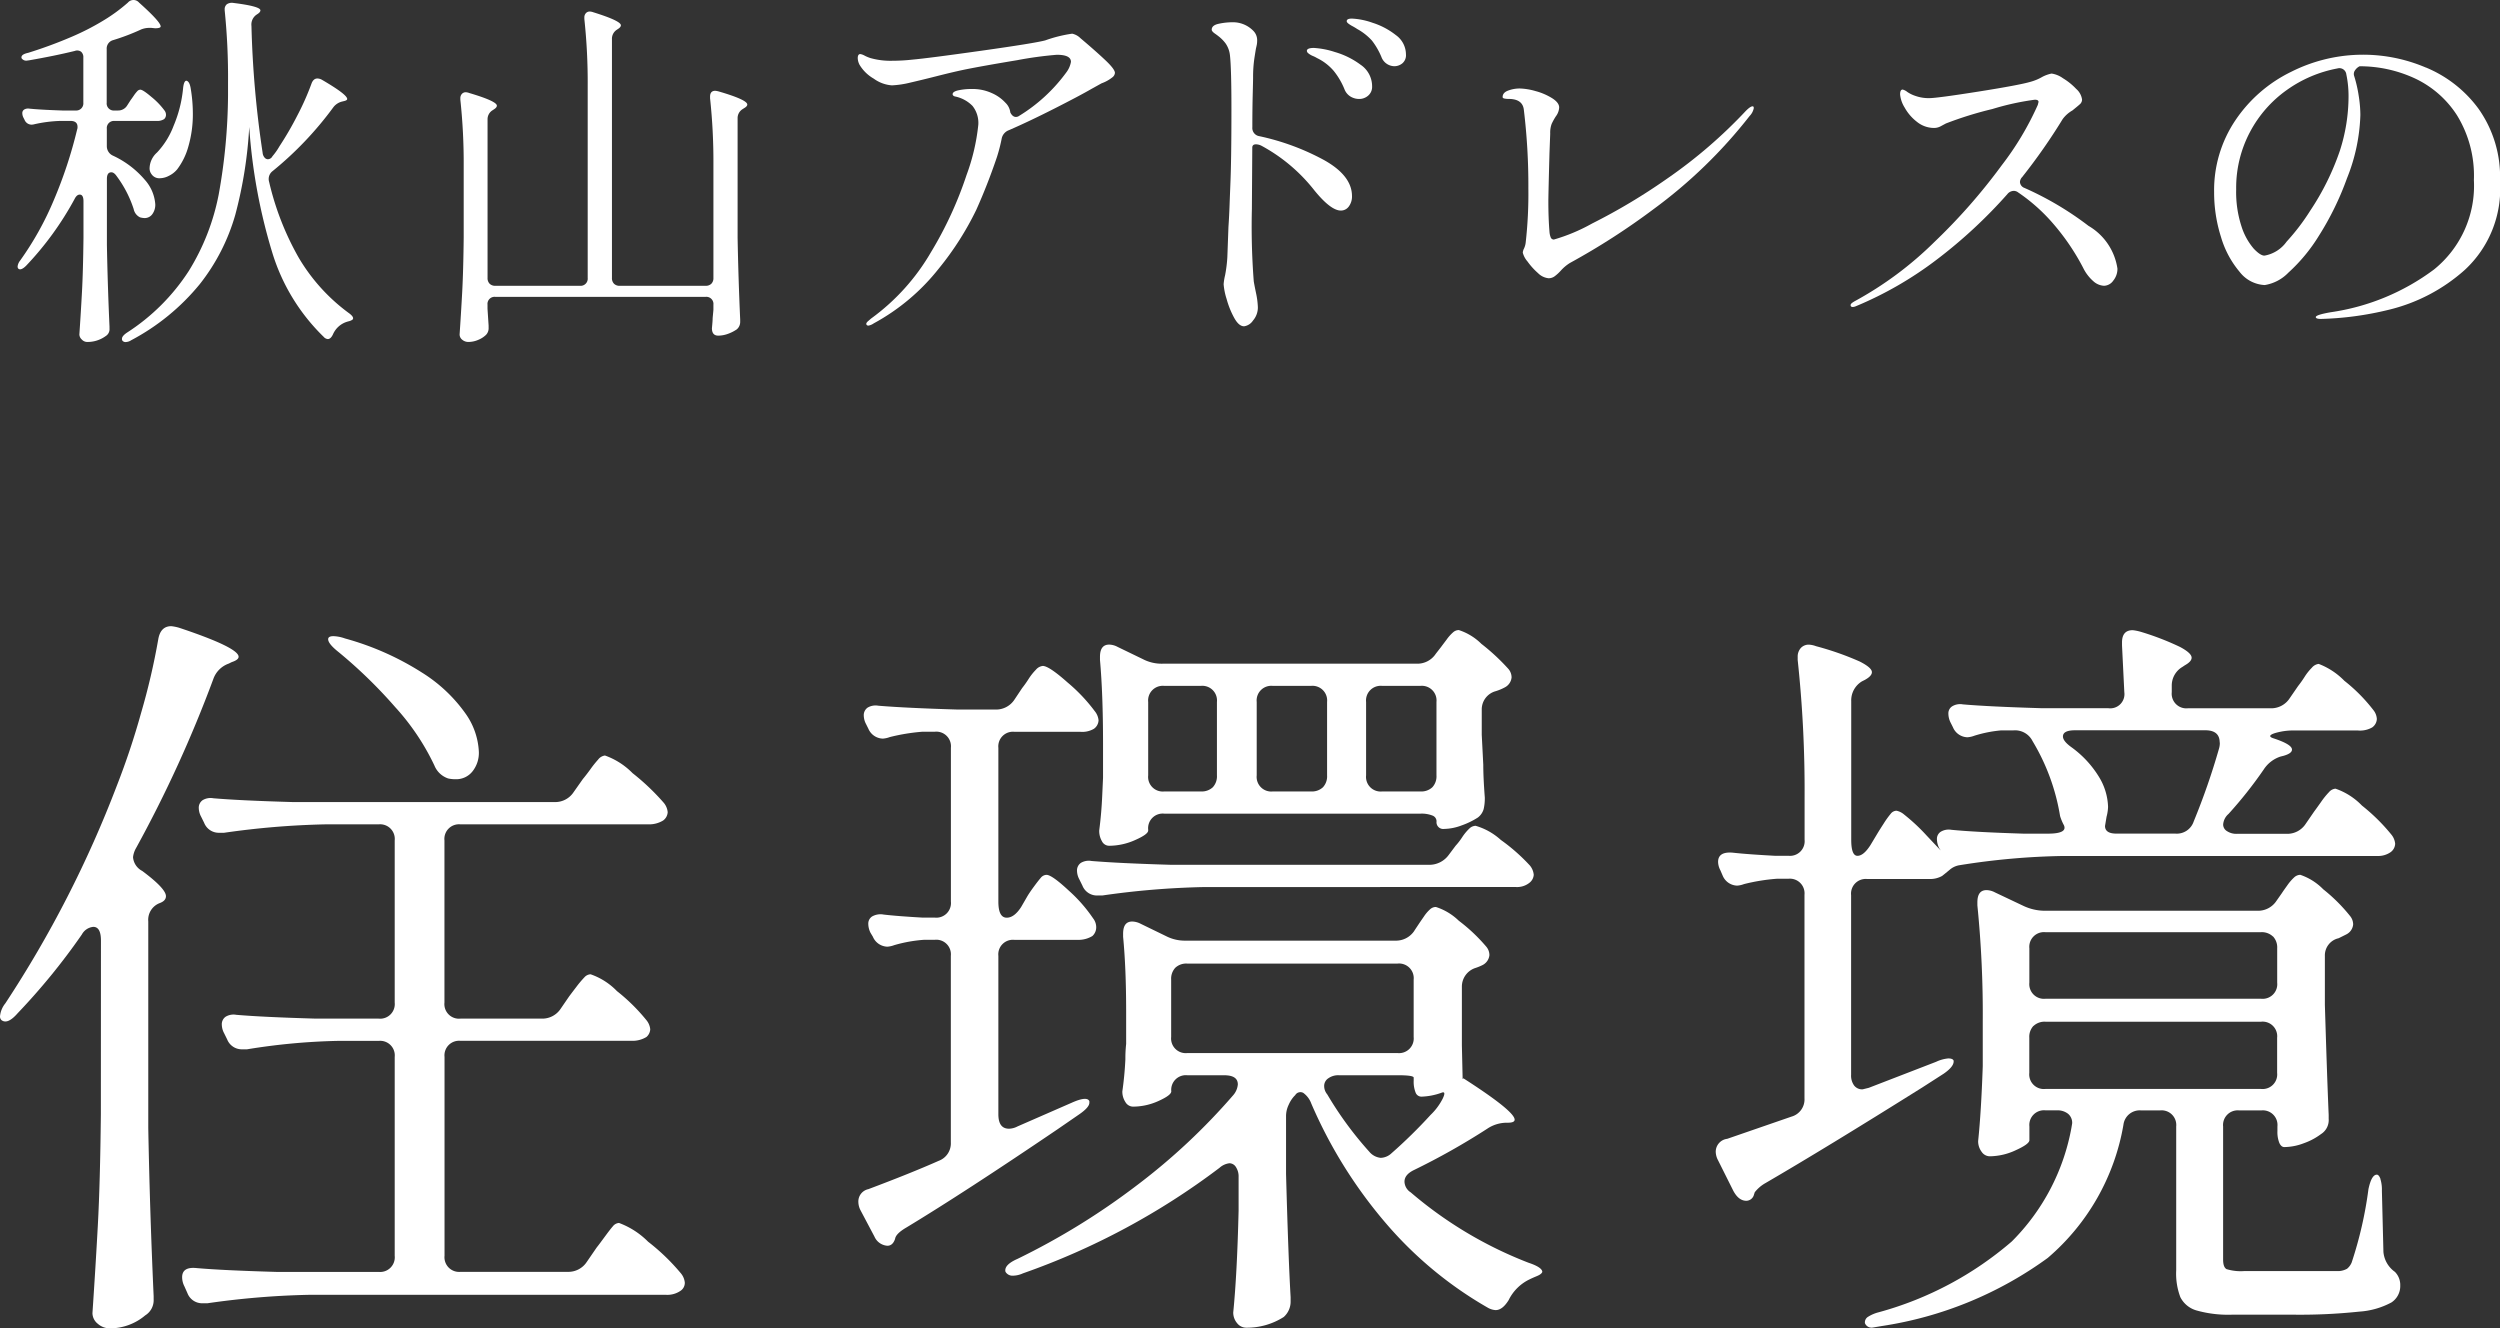
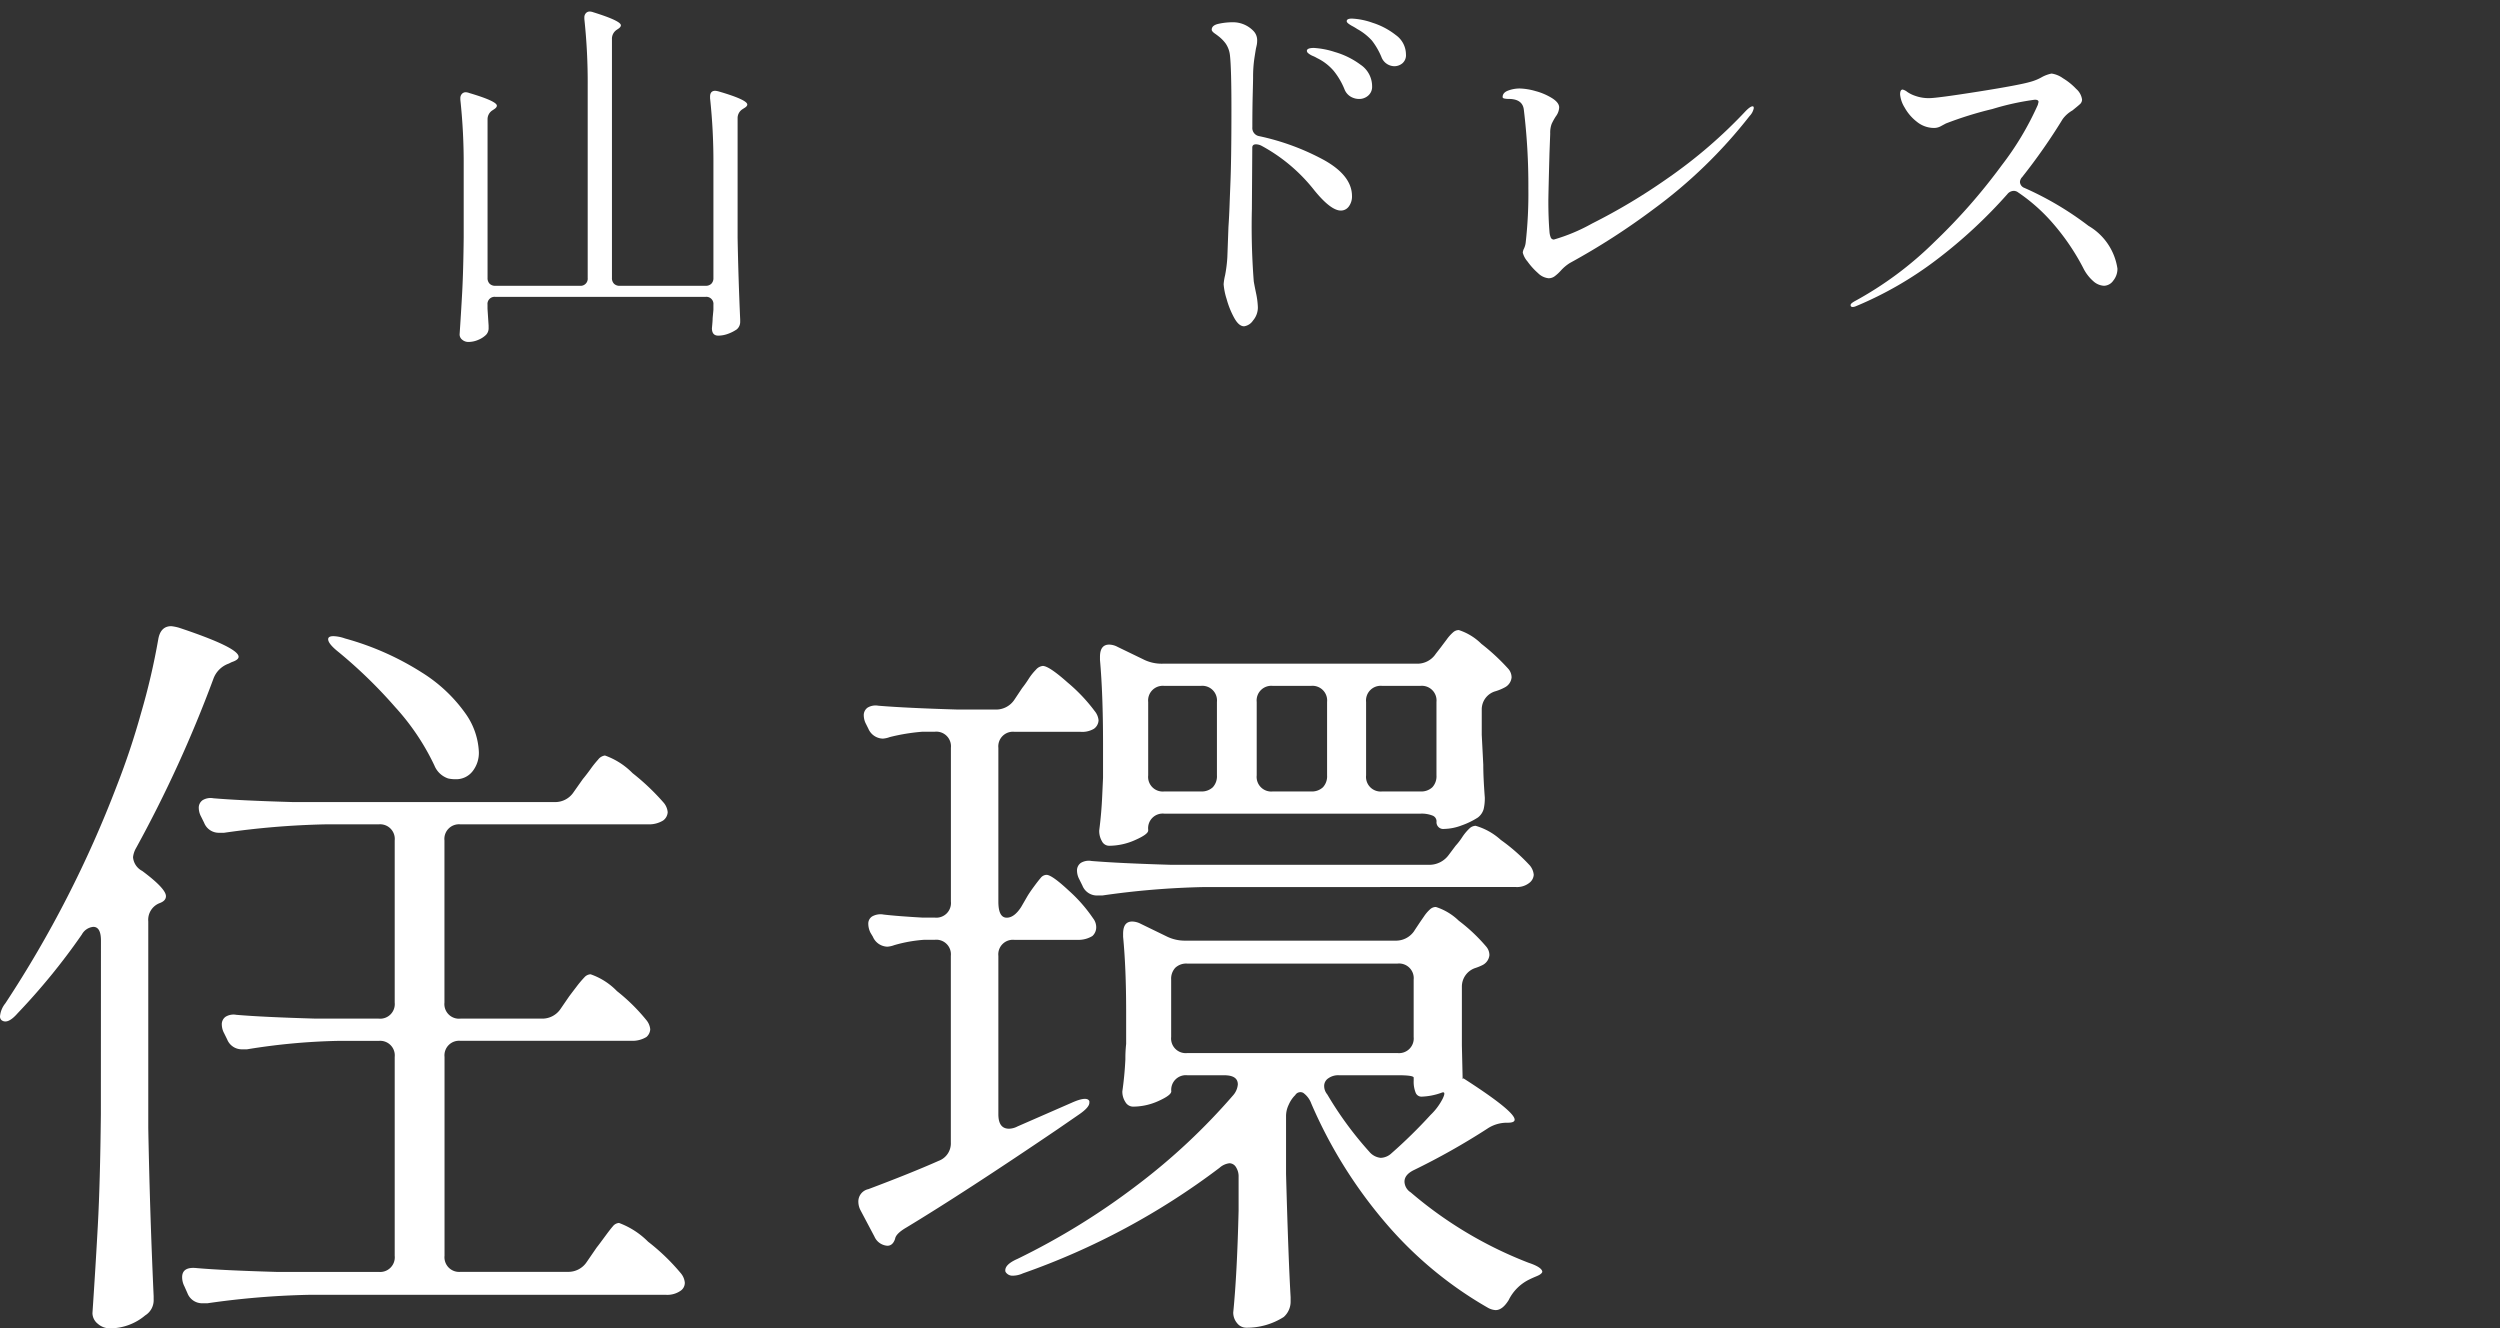
<svg xmlns="http://www.w3.org/2000/svg" width="120.925" height="64.256" viewBox="0 0 120.925 64.256">
  <rect x="0" y="0" width="120.925" height="64.256" fill="#333333" stroke="none" />
  <g id="sec05-text01" transform="translate(-64 -122.217)">
    <g id="グループ_1968" data-name="グループ 1968" transform="translate(-238.685 -2159.738)">
      <g id="グループ_1967" data-name="グループ 1967">
        <g id="グループ_1966" data-name="グループ 1966">
          <path id="パス_4227" data-name="パス 4227" d="M307.568,2327.453c0-.444-.124-.666-.37-.666a.706.706,0,0,0-.554.37,31.393,31.393,0,0,1-3.108,3.811c-.322.369-.58.481-.777.332a.242.242,0,0,1-.074-.184,1.167,1.167,0,0,1,.258-.629,54.292,54.292,0,0,0,5.4-10.545,36.362,36.362,0,0,0,1.166-3.5,32.893,32.893,0,0,0,.832-3.57c.074-.419.283-.629.63-.629a2.315,2.315,0,0,1,.37.074q2.886.961,2.885,1.406c0,.1-.111.185-.333.259l-.148.073a1.22,1.22,0,0,0-.74.74,61.032,61.032,0,0,1-3.737,8.178,1.133,1.133,0,0,0-.148.443.82.82,0,0,0,.444.666q1.147.854,1.148,1.221c0,.149-.1.26-.3.334a.865.865,0,0,0-.555.888v9.989q.074,4.035.26,8.141v.148a.863.863,0,0,1-.408.777,2.651,2.651,0,0,1-1.7.628.88.88,0,0,1-.592-.221.665.665,0,0,1-.26-.518q.148-2.184.26-4.237t.147-5.384Zm22.238,3.293.406-.592q.111-.149.351-.463a5.056,5.056,0,0,1,.389-.462.425.425,0,0,1,.3-.148,3.245,3.245,0,0,1,1.275.814,9,9,0,0,1,1.425,1.405.817.817,0,0,1,.185.445.529.529,0,0,1-.185.37,1.3,1.3,0,0,1-.7.185h-8.289a.706.706,0,0,0-.776.777v9.62a.708.708,0,0,0,.776.777h5.18a1.063,1.063,0,0,0,.925-.481l.481-.7c.1-.123.228-.3.389-.518s.29-.389.388-.5a.415.415,0,0,1,.3-.166,3.878,3.878,0,0,1,1.406.906,10.127,10.127,0,0,1,1.591,1.535.82.82,0,0,1,.186.445.464.464,0,0,1-.223.407,1.118,1.118,0,0,1-.666.184H317.6a39.807,39.807,0,0,0-4.883.408h-.223a.761.761,0,0,1-.74-.482l-.147-.332a.978.978,0,0,1-.112-.444c0-.346.235-.493.7-.444q1.259.111,3.849.185H321a.708.708,0,0,0,.777-.777v-9.62a.706.706,0,0,0-.777-.777h-2a30.892,30.892,0,0,0-4.365.407h-.223a.761.761,0,0,1-.74-.481l-.148-.3a.912.912,0,0,1-.11-.406.443.443,0,0,1,.185-.389.742.742,0,0,1,.517-.092q1.295.111,3.849.184H321a.707.707,0,0,0,.777-.776v-7.844a.708.708,0,0,0-.777-.777h-2.59a39.827,39.827,0,0,0-4.884.407H313.3a.761.761,0,0,1-.741-.482l-.148-.3a.915.915,0,0,1-.111-.406.442.442,0,0,1,.185-.388.743.743,0,0,1,.518-.093q1.295.111,3.848.184h12.654a1.067,1.067,0,0,0,.926-.48l.443-.629c.123-.148.246-.309.371-.481a5.033,5.033,0,0,1,.369-.462.5.5,0,0,1,.333-.2,3.517,3.517,0,0,1,1.332.85,11.127,11.127,0,0,1,1.517,1.443.822.822,0,0,1,.185.445.53.53,0,0,1-.222.407,1.3,1.3,0,0,1-.7.185h-9.1a.707.707,0,0,0-.776.777v7.844a.706.706,0,0,0,.776.776h3.922A1.066,1.066,0,0,0,329.806,2330.746Zm-11.248-17.871c0-.1.086-.149.258-.149a1.837,1.837,0,0,1,.556.111,13.639,13.639,0,0,1,3.718,1.647,7.341,7.341,0,0,1,2.108,1.979,3.465,3.465,0,0,1,.649,1.851,1.439,1.439,0,0,1-.315.962,1,1,0,0,1-.8.37,1.59,1.59,0,0,1-.37-.037,1.094,1.094,0,0,1-.666-.629,11.411,11.411,0,0,0-1.887-2.813,23.173,23.173,0,0,0-2.738-2.664C318.729,2313.232,318.558,2313.023,318.558,2312.875Z" fill="#fff" />
          <path id="パス_4228" data-name="パス 4228" d="M352.079,2325.825l.3-.519q.109-.184.314-.462c.135-.184.246-.327.332-.426a.373.373,0,0,1,.278-.147q.26,0,1.074.758a7.265,7.265,0,0,1,1.184,1.35.7.7,0,0,1,.148.445.566.566,0,0,1-.186.407,1.291,1.291,0,0,1-.7.185h-3.07a.706.706,0,0,0-.777.777v7.658c0,.47.172.7.517.7a.93.93,0,0,0,.407-.11l2.627-1.148q.741-.331.851-.074v.074c0,.149-.16.333-.48.555l-1.074.74q-4.477,3.036-7.289,4.737-.518.3-.555.554c-.074.223-.2.333-.37.333a.736.736,0,0,1-.628-.443l-.666-1.259a.9.9,0,0,1-.112-.406.61.61,0,0,1,.481-.629q2.073-.779,3.4-1.369a.9.9,0,0,0,.592-.889v-9.027a.706.706,0,0,0-.777-.777h-.518a6.83,6.83,0,0,0-1.443.259,1.17,1.17,0,0,1-.333.074.784.784,0,0,1-.7-.482l-.111-.184a.986.986,0,0,1-.111-.445.41.41,0,0,1,.185-.351.822.822,0,0,1,.555-.092c.42.05,1.049.1,1.887.148h.592a.708.708,0,0,0,.777-.777v-7.438a.708.708,0,0,0-.777-.777h-.592a9.49,9.49,0,0,0-1.59.26,1.17,1.17,0,0,1-.334.074.784.784,0,0,1-.7-.481l-.111-.222a.919.919,0,0,1-.11-.407.443.443,0,0,1,.185-.389.752.752,0,0,1,.517-.093q1.332.111,3.849.186h1.812a1.064,1.064,0,0,0,.926-.482l.369-.554a5.387,5.387,0,0,0,.315-.445,2.673,2.673,0,0,1,.351-.443.515.515,0,0,1,.333-.186c.2,0,.6.266,1.2.8a8.115,8.115,0,0,1,1.315,1.388.813.813,0,0,1,.184.443.531.531,0,0,1-.221.408,1.113,1.113,0,0,1-.666.147h-3.182a.708.708,0,0,0-.777.777v7.438c0,.517.134.777.406.777Q351.745,2326.343,352.079,2325.825Zm19.018,1.147.222-.334c.049-.073.129-.19.241-.351a1.8,1.8,0,0,1,.3-.351.418.418,0,0,1,.278-.111,2.833,2.833,0,0,1,1.109.666,8.318,8.318,0,0,1,1.332,1.258.636.636,0,0,1,.149.407.606.606,0,0,1-.334.48,2.5,2.5,0,0,1-.37.149.948.948,0,0,0-.628.887v2.85l.037,1.628.037-.037q2.478,1.59,2.478,2c0,.1-.111.148-.333.148h-.037a1.7,1.7,0,0,0-.962.295,33.673,33.673,0,0,1-3.551,2c-.3.149-.445.334-.445.556a.637.637,0,0,0,.3.517,19.621,19.621,0,0,0,5.7,3.405c.444.147.666.3.666.444q-.037.109-.258.2c-.149.062-.273.117-.371.166a2.17,2.17,0,0,0-1,1c-.2.321-.407.481-.629.481a.866.866,0,0,1-.37-.112,18.72,18.72,0,0,1-4.921-4.07,22.618,22.618,0,0,1-3.625-5.809,1.1,1.1,0,0,0-.389-.517.291.291,0,0,0-.389.111l-.037.036a1.505,1.505,0,0,0-.277.426,1.27,1.27,0,0,0-.129.536v2.813q.111,4.071.221,5.957v.184a.994.994,0,0,1-.333.778,3.313,3.313,0,0,1-1.812.518.561.561,0,0,1-.445-.222.788.788,0,0,1-.185-.518q.186-1.851.259-4.922v-1.627a.826.826,0,0,0-.129-.481.378.378,0,0,0-.314-.185.879.879,0,0,0-.481.222,34.846,34.846,0,0,1-9.51,5.105,1.214,1.214,0,0,1-.48.112.392.392,0,0,1-.334-.148.15.15,0,0,1-.037-.111c0-.2.2-.383.592-.555a34.217,34.217,0,0,0,5.791-3.571,30.222,30.222,0,0,0,4.643-4.347.909.909,0,0,0,.222-.518c0-.3-.222-.445-.666-.445h-1.776a.708.708,0,0,0-.777.778c0,.124-.2.277-.61.463a2.993,2.993,0,0,1-1.24.277.434.434,0,0,1-.37-.223.912.912,0,0,1-.147-.517q.111-.777.147-1.554a6.281,6.281,0,0,1,.037-.74v-1.554q0-2.109-.147-3.627v-.147c0-.4.147-.592.443-.592a.94.94,0,0,1,.408.11l1.22.593a1.993,1.993,0,0,0,.962.222h10.139A1.064,1.064,0,0,0,371.1,2326.972Zm-10.211-2.109a39.635,39.635,0,0,0-4.885.407h-.222a.758.758,0,0,1-.739-.481l-.148-.3a.911.911,0,0,1-.112-.408.444.444,0,0,1,.186-.388.747.747,0,0,1,.517-.092q1.334.111,3.848.185H371.8a1.162,1.162,0,0,0,.963-.482l.332-.443a3.088,3.088,0,0,0,.314-.407,2.36,2.36,0,0,1,.352-.425.45.45,0,0,1,.3-.13,3.1,3.1,0,0,1,1.22.684,9,9,0,0,1,1.407,1.24.816.816,0,0,1,.184.444.53.53,0,0,1-.184.369.96.96,0,0,1-.7.223Zm11.248-11.285.259-.333c.073-.1.167-.222.277-.37a2.006,2.006,0,0,1,.3-.333.417.417,0,0,1,.277-.111,2.754,2.754,0,0,1,1.092.666,10.12,10.12,0,0,1,1.313,1.221.633.633,0,0,1,.148.406.606.606,0,0,1-.332.482,2.376,2.376,0,0,1-.445.184.912.912,0,0,0-.666.889v1.221l.074,1.443c0,.42.025.949.074,1.591a2.329,2.329,0,0,1-.055.554.785.785,0,0,1-.277.408,3.717,3.717,0,0,1-.8.388,2.474,2.474,0,0,1-.833.166.326.326,0,0,1-.369-.369.3.3,0,0,0-.2-.278,1.419,1.419,0,0,0-.573-.092H359a.706.706,0,0,0-.777.776v.038c0,.124-.21.277-.629.462a3.1,3.1,0,0,1-1.258.278.392.392,0,0,1-.352-.223.986.986,0,0,1-.13-.517q.111-.85.148-1.739l.037-.814v-1.665q0-2.367-.148-4.033v-.148c0-.394.148-.592.445-.592a.9.9,0,0,1,.406.111l1.221.591a1.967,1.967,0,0,0,.963.222h12.283A1.066,1.066,0,0,0,372.134,2313.578Zm-10.786,6.457a.78.78,0,0,0,.2-.575v-3.551a.709.709,0,0,0-.778-.778H359a.708.708,0,0,0-.777.778v3.551a.707.707,0,0,0,.777.778h1.775A.785.785,0,0,0,361.348,2320.035Zm-1.814,8.731a.778.778,0,0,0-.2.573v2.776a.708.708,0,0,0,.777.777h10.175a.71.71,0,0,0,.778-.777v-2.776a.709.709,0,0,0-.778-.776H360.108A.774.774,0,0,0,359.534,2328.766Zm7.142-8.731a.78.78,0,0,0,.2-.575v-3.551a.709.709,0,0,0-.777-.778h-1.85a.708.708,0,0,0-.777.778v3.551a.707.707,0,0,0,.777.778h1.85A.782.782,0,0,0,366.676,2320.035Zm3.607,13.929h-2.848a.823.823,0,0,0-.5.149.44.44,0,0,0-.2.37.631.631,0,0,0,.149.407,17.077,17.077,0,0,0,2.035,2.775.818.818,0,0,0,.555.295.8.8,0,0,0,.517-.221,24.009,24.009,0,0,0,1.887-1.851,2.926,2.926,0,0,0,.592-.795c.123-.259.1-.351-.073-.277a3.126,3.126,0,0,1-.962.184.3.3,0,0,1-.278-.2,1.416,1.416,0,0,1-.092-.573v-.148Q371.061,2333.964,370.283,2333.964Zm1.684-13.929a.776.776,0,0,0,.2-.575v-3.551a.709.709,0,0,0-.777-.778h-1.85a.708.708,0,0,0-.777.778v3.551a.707.707,0,0,0,.777.778h1.85A.782.782,0,0,0,371.967,2320.035Z" fill="#fff" />
-           <path id="パス_4229" data-name="パス 4229" d="M396.923,2333.151c.148,0,.234.037.26.11v.037c0,.173-.162.37-.482.592l-1.036.666q-4.66,2.923-7.585,4.625a1.744,1.744,0,0,0-.518.444l-.037.112a.387.387,0,0,1-.37.3q-.371,0-.629-.481l-.74-1.48a.922.922,0,0,1-.111-.407.63.63,0,0,1,.555-.629l3.109-1.074a.865.865,0,0,0,.629-.887v-9.842a.709.709,0,0,0-.778-.777h-.554a9.322,9.322,0,0,0-1.592.258,1.169,1.169,0,0,1-.332.075.783.783,0,0,1-.7-.481l-.112-.26a.916.916,0,0,1-.111-.406q0-.519.74-.444.666.075,2,.147h.666a.708.708,0,0,0,.778-.776V2320.5a59.022,59.022,0,0,0-.334-6.623v-.148a.622.622,0,0,1,.148-.426.516.516,0,0,1,.407-.166,1.184,1.184,0,0,1,.333.074,14.266,14.266,0,0,1,2.11.74c.393.2.592.37.592.517,0,.124-.112.247-.334.37l-.148.075a1.073,1.073,0,0,0-.518.962v6.7q0,.775.3.776c.2,0,.407-.172.629-.517l.333-.555q.111-.185.315-.5a4.287,4.287,0,0,1,.333-.462.368.368,0,0,1,.277-.148.819.819,0,0,1,.37.184,9.194,9.194,0,0,1,1.074,1q.627.666.7.739l-.075-.11a.989.989,0,0,1-.111-.444.409.409,0,0,1,.186-.352.752.752,0,0,1,.517-.093q1.146.113,3.479.186h1.183q.961,0,.778-.407a2.388,2.388,0,0,1-.186-.445,10.2,10.2,0,0,0-1.332-3.626.944.944,0,0,0-.925-.517h-.592a6.055,6.055,0,0,0-1.3.259,1.187,1.187,0,0,1-.332.074.782.782,0,0,1-.7-.482l-.111-.221a.989.989,0,0,1-.111-.445.4.4,0,0,1,.185-.35.743.743,0,0,1,.518-.093q1.257.109,3.811.185h3.219a.687.687,0,0,0,.777-.778l-.111-2.257v-.147q0-.593.519-.592a2.347,2.347,0,0,1,.369.073,13.164,13.164,0,0,1,1.924.741c.371.2.555.37.555.518q0,.185-.333.369l-.111.075a1.042,1.042,0,0,0-.517.924v.3a.708.708,0,0,0,.777.778h4a1.065,1.065,0,0,0,.924-.481l.408-.593a5.343,5.343,0,0,0,.314-.443,2.586,2.586,0,0,1,.352-.444.511.511,0,0,1,.332-.186,3.456,3.456,0,0,1,1.24.815,8.075,8.075,0,0,1,1.424,1.443.746.746,0,0,1,.149.406.528.528,0,0,1-.223.407,1.182,1.182,0,0,1-.7.149h-3.033a3.131,3.131,0,0,0-.981.13q-.39.129-.093.24c.617.2.925.383.925.555,0,.124-.136.222-.406.3l-.149.037a1.539,1.539,0,0,0-.814.629,20.258,20.258,0,0,1-1.7,2.146.744.744,0,0,0-.26.518.375.375,0,0,0,.186.314.814.814,0,0,0,.48.13h2.4a1.063,1.063,0,0,0,.925-.481l.407-.592q.111-.148.333-.462a3.862,3.862,0,0,1,.389-.482.466.466,0,0,1,.314-.167,3.24,3.24,0,0,1,1.277.815,9.135,9.135,0,0,1,1.425,1.406.81.81,0,0,1,.184.443.527.527,0,0,1-.221.408,1.053,1.053,0,0,1-.629.184H402.474a34.716,34.716,0,0,0-5,.445.951.951,0,0,0-.481.221q-.222.186-.369.3a1.177,1.177,0,0,1-.593.148H393a.709.709,0,0,0-.777.777v8.694a.808.808,0,0,0,.148.519.49.49,0,0,0,.407.184l.3-.074,3.256-1.258A1.732,1.732,0,0,1,396.923,2333.151Zm20.9,5.827a1.731,1.731,0,0,1,.074.574l.074,2.959a1.323,1.323,0,0,0,.555.963.9.9,0,0,1,.259.666.944.944,0,0,1-.426.814,3.809,3.809,0,0,1-1.553.444,27.255,27.255,0,0,1-3.275.147h-2.849a5.651,5.651,0,0,1-1.739-.2,1.263,1.263,0,0,1-.795-.647,3.219,3.219,0,0,1-.2-1.3v-6.956a.709.709,0,0,0-.776-.777h-.926a.793.793,0,0,0-.851.7,10.884,10.884,0,0,1-3.663,6.438,18.263,18.263,0,0,1-8.029,3.293l-.443.074a.342.342,0,0,1-.371-.222v-.037a.319.319,0,0,1,.148-.259,1.781,1.781,0,0,1,.518-.222,16.515,16.515,0,0,0,6.438-3.423,10.4,10.4,0,0,0,2.886-5.495l.037-.222a.567.567,0,0,0-.2-.462.822.822,0,0,0-.537-.166h-.555a.709.709,0,0,0-.777.777v.666q0,.186-.647.48a3.026,3.026,0,0,1-1.277.3.481.481,0,0,1-.389-.221.846.846,0,0,1-.166-.518q.147-1.407.223-3.626v-2.184a52.388,52.388,0,0,0-.26-5.587v-.147c0-.4.149-.592.444-.592a.917.917,0,0,1,.408.111l1.406.666a2.453,2.453,0,0,0,.961.221h10.323a1.063,1.063,0,0,0,.925-.48l.26-.37q.072-.112.258-.37a2.339,2.339,0,0,1,.333-.389.453.453,0,0,1,.3-.129,2.814,2.814,0,0,1,1.111.7,8.093,8.093,0,0,1,1.3,1.295.644.644,0,0,1,.147.406.6.6,0,0,1-.333.482l-.369.184a.849.849,0,0,0-.666.852v2.368q.109,3.59.184,5.327v.186a.8.8,0,0,1-.37.74,3.1,3.1,0,0,1-.832.443,2.713,2.713,0,0,1-.943.186c-.1,0-.18-.068-.241-.2a1.419,1.419,0,0,1-.093-.574v-.222a.708.708,0,0,0-.777-.777h-1.073a.708.708,0,0,0-.777.777v6.437c0,.247.056.4.166.463a2.352,2.352,0,0,0,.87.093h4.588a.946.946,0,0,0,.37-.111.767.767,0,0,0,.223-.3,19.1,19.1,0,0,0,.813-3.552c.1-.469.234-.7.408-.7C417.718,2338.775,417.778,2338.843,417.828,2338.978Zm-5.2-11.728a.776.776,0,0,0-.574-.205H401.622a.71.71,0,0,0-.777.778v1.665a.709.709,0,0,0,.777.777h10.434a.708.708,0,0,0,.777-.777v-1.665A.777.777,0,0,0,412.63,2327.25Zm-11.581,4.328a.778.778,0,0,0-.2.574v1.7a.707.707,0,0,0,.777.776h10.434a.706.706,0,0,0,.777-.776v-1.7a.706.706,0,0,0-.777-.777H401.622A.779.779,0,0,0,401.049,2331.578Zm9.009-13.708q0-.593-.7-.592h-6.29c-.394,0-.591.1-.591.3,0,.148.134.32.406.517a4.948,4.948,0,0,1,1.351,1.462,2.931,2.931,0,0,1,.425,1.425,2.081,2.081,0,0,1-.073.48l-.074.445c0,.247.184.37.554.37h2.849a.863.863,0,0,0,.888-.592,33.24,33.24,0,0,0,1.221-3.515A.954.954,0,0,0,410.058,2317.87Z" fill="#fff" />
        </g>
      </g>
    </g>
    <g id="グループ_1971" data-name="グループ 1971" transform="translate(-238.685 -2159.738)">
      <g id="グループ_1970" data-name="グループ 1970">
        <g id="グループ_1969" data-name="グループ 1969">
-           <path id="パス_4230" data-name="パス 4230" d="M308.842,2287.048l.162-.252c.036-.047.087-.12.153-.216a1.672,1.672,0,0,1,.17-.216.211.211,0,0,1,.145-.072q.126,0,.548.36a3.548,3.548,0,0,1,.622.648.341.341,0,0,1,.072.216.277.277,0,0,1-.09.2.605.605,0,0,1-.324.09h-2.071a.343.343,0,0,0-.377.378v.846a.5.5,0,0,0,.288.45,4.517,4.517,0,0,1,1.556,1.179,1.987,1.987,0,0,1,.5,1.178.765.765,0,0,1-.144.478.453.453,0,0,1-.378.188.972.972,0,0,1-.216-.035.569.569,0,0,1-.307-.4,5.5,5.5,0,0,0-.828-1.6c-.084-.12-.168-.179-.252-.179-.143,0-.215.107-.215.323v3.186q.036,1.962.126,3.96v.09a.388.388,0,0,1-.18.36,1.5,1.5,0,0,1-.9.288.358.358,0,0,1-.26-.118.344.344,0,0,1-.118-.242q.072-1.063.126-2.061t.073-2.618v-1.765c0-.216-.061-.324-.18-.324-.1,0-.18.072-.252.215a15.082,15.082,0,0,1-2.34,3.223q-.254.252-.379.144a.151.151,0,0,1-.035-.108.56.56,0,0,1,.125-.288,14.882,14.882,0,0,0,1.629-2.926,21.624,21.624,0,0,0,1.125-3.41.3.3,0,0,0,.019-.126c0-.192-.115-.288-.342-.288H305.6a6.549,6.549,0,0,0-1.26.162.47.47,0,0,1-.144.018.369.369,0,0,1-.324-.234l-.055-.108a.491.491,0,0,1-.053-.216.2.2,0,0,1,.089-.171.369.369,0,0,1,.253-.045c.348.036.875.066,1.584.09h.648a.346.346,0,0,0,.378-.379v-2.177a.351.351,0,0,0-.108-.287.324.324,0,0,0-.306-.038q-.955.235-2.2.452l-.127.017a.267.267,0,0,1-.252-.126v-.036c0-.1.109-.168.325-.216a21.583,21.583,0,0,0,2.142-.792,11.983,11.983,0,0,0,1.457-.747,8.067,8.067,0,0,0,1.225-.891.353.353,0,0,1,.539,0c.7.625,1.045,1.007,1.045,1.152q0,.09-.27.09l-.18-.018h-.126a1.057,1.057,0,0,0-.36.072,10.524,10.524,0,0,1-1.369.522.421.421,0,0,0-.305.432v2.591a.343.343,0,0,0,.377.379h.163A.51.51,0,0,0,308.842,2287.048Zm6.641,2.529a.214.214,0,0,0,.162.081.258.258,0,0,0,.217-.144,3.1,3.1,0,0,0,.342-.486,15.417,15.417,0,0,0,.863-1.486,12.752,12.752,0,0,0,.684-1.539c.06-.167.156-.252.289-.252a.481.481,0,0,1,.234.073q1.2.7,1.205.918c0,.049-.06.084-.179.108l-.072.018a.762.762,0,0,0-.415.27,16.683,16.683,0,0,1-2.951,3.1.475.475,0,0,0-.18.36.44.44,0,0,0,.018.144,13.632,13.632,0,0,0,1.431,3.672,8.967,8.967,0,0,0,2.4,2.664c.155.108.234.2.234.27a.1.1,0,0,1-.064.09.5.5,0,0,1-.135.054c-.048.012-.09.024-.125.036a1.093,1.093,0,0,0-.648.594q-.108.234-.252.234a.3.3,0,0,1-.2-.108,9.584,9.584,0,0,1-2.476-4.041,27.018,27.018,0,0,1-1.125-6.111,20.807,20.807,0,0,1-.674,4.248,9.688,9.688,0,0,1-1.719,3.357,10.793,10.793,0,0,1-3.312,2.709.521.521,0,0,1-.271.09.189.189,0,0,1-.161-.072.144.144,0,0,1-.018-.091c0-.083.077-.179.233-.287a9.989,9.989,0,0,0,3.006-3,10.964,10.964,0,0,0,1.44-3.69,27.834,27.834,0,0,0,.451-4.8v-.594a32.056,32.056,0,0,0-.162-3.51v-.037a.307.307,0,0,1,.107-.26.436.436,0,0,1,.307-.063c.876.109,1.314.228,1.314.36,0,.06-.049.12-.144.18l-.054.036a.582.582,0,0,0-.235.54,48.872,48.872,0,0,0,.541,6.138A.4.4,0,0,0,315.483,2289.577Zm-3.779-3.717c.1.024.162.138.2.342a7.36,7.36,0,0,1,.109,1.224,5.575,5.575,0,0,1-.216,1.611,3.246,3.246,0,0,1-.54,1.107,1.192,1.192,0,0,1-.4.314.963.963,0,0,1-.432.118.452.452,0,0,1-.414-.2.463.463,0,0,1-.09-.306,1.055,1.055,0,0,1,.36-.739,3.861,3.861,0,0,0,.8-1.287,6.141,6.141,0,0,0,.459-1.808C311.565,2285.986,311.62,2285.86,311.7,2285.86Z" fill="#fff" />
          <path id="パス_4231" data-name="パス 4231" d="M337.093,2295.679a.377.377,0,0,0,.1-.279v-5.472a28.682,28.682,0,0,0-.162-3.221v-.073q0-.288.252-.288a1.07,1.07,0,0,1,.18.036q1.368.4,1.368.63,0,.09-.162.18l-.054.036a.507.507,0,0,0-.252.45v5.779q.036,1.96.125,3.959v.09a.475.475,0,0,1-.162.378,1.837,1.837,0,0,1-.422.216,1.376,1.376,0,0,1-.477.09q-.306,0-.306-.36c.024-.241.035-.4.035-.486l.037-.4v-.252a.344.344,0,0,0-.379-.378H326.644a.343.343,0,0,0-.378.378v.2l.053.811v.107a.46.46,0,0,1-.125.342,1.168,1.168,0,0,1-.379.243,1.207,1.207,0,0,1-.467.1.454.454,0,0,1-.306-.108.324.324,0,0,1-.126-.252q.072-1.063.126-2.061t.072-2.618V2290a28.712,28.712,0,0,0-.162-3.222v-.071a.3.3,0,0,1,.072-.207.248.248,0,0,1,.2-.083.559.559,0,0,1,.162.038q1.332.394,1.332.611c0,.06-.048.12-.145.18l-.052.036a.508.508,0,0,0-.253.45v7.668a.381.381,0,0,0,.1.279.377.377,0,0,0,.28.1h4.085a.345.345,0,0,0,.379-.378v-9.306a28.689,28.689,0,0,0-.162-3.221v-.073a.3.3,0,0,1,.073-.207.246.246,0,0,1,.2-.081.566.566,0,0,1,.162.036q1.332.414,1.332.63c0,.06-.049.12-.145.18l-.053.036a.516.516,0,0,0-.234.45V2295.4a.377.377,0,0,0,.1.279.37.37,0,0,0,.278.1h4.158A.375.375,0,0,0,337.093,2295.679Z" fill="#fff" />
-           <path id="パス_4232" data-name="パス 4232" d="M356.145,2284.861q.47.442.469.621a.3.3,0,0,1-.127.216,1.815,1.815,0,0,1-.521.288l-.487.27q-.558.324-1.781.945t-2.215,1.052a.547.547,0,0,0-.341.379,7.957,7.957,0,0,1-.235.918q-.45,1.332-1,2.556a14.433,14.433,0,0,1-1.809,2.835,10.212,10.212,0,0,1-3.15,2.655.662.662,0,0,1-.252.109c-.072,0-.108-.032-.108-.091,0-.036.036-.084.108-.144s.113-.1.125-.108a10.416,10.416,0,0,0,2.89-3.2,18.328,18.328,0,0,0,1.727-3.744,9.936,9.936,0,0,0,.568-2.43,1.322,1.322,0,0,0-.28-.909,1.637,1.637,0,0,0-.854-.459c-.072-.024-.108-.06-.108-.108,0-.084.092-.147.279-.189a3.007,3.007,0,0,1,.657-.063,2.234,2.234,0,0,1,.963.2,1.946,1.946,0,0,1,.656.466.778.778,0,0,1,.235.469c.072.144.162.216.269.216a.268.268,0,0,0,.162-.054,7.975,7.975,0,0,0,2.269-2.088,1.188,1.188,0,0,0,.233-.522c0-.228-.227-.342-.683-.342a18.063,18.063,0,0,0-1.917.261q-1.575.261-2.476.441c-.359.073-.846.186-1.457.342-.42.107-.832.207-1.233.3a4.569,4.569,0,0,1-.892.135,1.692,1.692,0,0,1-.881-.325,1.9,1.9,0,0,1-.684-.666.73.73,0,0,1-.09-.323q0-.2.126-.2a.661.661,0,0,1,.216.081,1.706,1.706,0,0,0,.288.117,3.532,3.532,0,0,0,1.044.126,8.922,8.922,0,0,0,.971-.055q.774-.069,3.34-.431t3.086-.5a6.581,6.581,0,0,1,1.3-.324.8.8,0,0,1,.4.217Q355.678,2284.419,356.145,2284.861Z" fill="#fff" />
          <path id="パス_4233" data-name="パス 4233" d="M363.6,2288.542a11.653,11.653,0,0,1,3.123,1.152q1.357.756,1.358,1.746a.806.806,0,0,1-.152.5.471.471,0,0,1-.387.2q-.486,0-1.278-.973a8.2,8.2,0,0,0-2.556-2.159.612.612,0,0,0-.27-.072c-.121,0-.18.054-.18.162l-.019,2.952a34.589,34.589,0,0,0,.09,3.51c.012.084.049.273.109.566a3.8,3.8,0,0,1,.09.694.967.967,0,0,1-.234.638.625.625,0,0,1-.432.28q-.253,0-.477-.405a4.149,4.149,0,0,1-.369-.918,3.125,3.125,0,0,1-.144-.71,2.689,2.689,0,0,1,.072-.442,6.607,6.607,0,0,0,.108-.873l.053-1.458c.025-.36.042-.711.054-1.053s.025-.663.037-.964q.053-1.2.053-3.671,0-1.98-.071-2.61a1.23,1.23,0,0,0-.216-.585,1.809,1.809,0,0,0-.316-.324c-.1-.078-.17-.129-.207-.153-.1-.073-.143-.132-.143-.18,0-.144.113-.24.342-.288a3.146,3.146,0,0,1,.648-.072,1.371,1.371,0,0,1,1.008.4.639.639,0,0,1,.2.468,1.212,1.212,0,0,1-.017.216c-.012.06-.025.114-.036.162s-.04.228-.082.5a6.146,6.146,0,0,0-.062.918q0,.126-.018.828t-.018,1.584A.4.4,0,0,0,363.6,2288.542Zm3.663-4.068a3.891,3.891,0,0,1,1.232.611,1.256,1.256,0,0,1,.559,1.045.559.559,0,0,1-.19.45.653.653,0,0,1-.44.162.807.807,0,0,1-.4-.108.708.708,0,0,1-.306-.36,3.509,3.509,0,0,0-.522-.891,2.473,2.473,0,0,0-.81-.621,1.354,1.354,0,0,0-.2-.1.843.843,0,0,1-.215-.127.168.168,0,0,1-.073-.118c0-.095.115-.143.342-.143A3.994,3.994,0,0,1,367.261,2284.474Zm1.827-1.413a3.553,3.553,0,0,1,1.116.594,1.153,1.153,0,0,1,.485.927.513.513,0,0,1-.179.441.62.62,0,0,1-.378.135.681.681,0,0,1-.631-.45,3.46,3.46,0,0,0-.459-.792,2.745,2.745,0,0,0-.711-.558,2.509,2.509,0,0,0-.225-.135,1.409,1.409,0,0,1-.2-.126c-.055-.042-.082-.081-.082-.117q0-.126.252-.126A3.447,3.447,0,0,1,369.088,2283.061Z" fill="#fff" />
          <path id="パス_4234" data-name="パス 4234" d="M377.079,2295.166a3.332,3.332,0,0,1-.512-.567,1.045,1.045,0,0,1-.225-.423.528.528,0,0,1,.063-.207.948.948,0,0,0,.08-.3,21.22,21.22,0,0,0,.127-2.609,30.386,30.386,0,0,0-.217-3.78c-.035-.361-.281-.54-.738-.54a1,1,0,0,1-.2-.018c-.061-.012-.09-.036-.09-.072q0-.216.27-.315a1.606,1.606,0,0,1,.558-.1,3.049,3.049,0,0,1,.765.126,2.927,2.927,0,0,1,.8.343c.227.143.342.293.342.449a.768.768,0,0,1-.162.431,3.048,3.048,0,0,0-.2.361,1.215,1.215,0,0,0-.071.468l-.036.955q-.053,2-.054,2.3c0,.576.019,1.074.054,1.493a.911.911,0,0,0,.062.28.157.157,0,0,0,.154.1,8.719,8.719,0,0,0,1.844-.774,28.813,28.813,0,0,0,3.627-2.169,23.529,23.529,0,0,0,3.817-3.285q.216-.216.324-.216c.036,0,.054.03.054.09a.747.747,0,0,1-.2.378,23.592,23.592,0,0,1-4.652,4.51,33.824,33.824,0,0,1-4.041,2.6,2.032,2.032,0,0,0-.432.361,2.093,2.093,0,0,1-.3.278.49.49,0,0,1-.3.1A.837.837,0,0,1,377.079,2295.166Z" fill="#fff" />
          <path id="パス_4235" data-name="パス 4235" d="M400.39,2290.756a.324.324,0,0,0,.216.288,15.28,15.28,0,0,1,3.1,1.836,2.88,2.88,0,0,1,1.4,2.07.9.9,0,0,1-.2.576.565.565,0,0,1-.449.252.829.829,0,0,1-.522-.225,2.056,2.056,0,0,1-.486-.639,11.017,11.017,0,0,0-1.422-2.106,8.616,8.616,0,0,0-1.728-1.548.338.338,0,0,0-.216-.072.411.411,0,0,0-.306.162,23.733,23.733,0,0,1-3.384,3.141,17.588,17.588,0,0,1-3.942,2.277.416.416,0,0,1-.144.036c-.073,0-.108-.03-.108-.09s.06-.108.18-.18a17.117,17.117,0,0,0,3.879-2.88,28.082,28.082,0,0,0,3.24-3.69,14.323,14.323,0,0,0,1.755-2.934l.036-.144c0-.072-.061-.108-.18-.108a12.74,12.74,0,0,0-2.052.45,17.617,17.617,0,0,0-2.25.7l-.235.126a.678.678,0,0,1-.342.09,1.32,1.32,0,0,1-.828-.3,2.246,2.246,0,0,1-.593-.693,1.44,1.44,0,0,1-.216-.63c0-.155.042-.234.126-.234a.6.6,0,0,1,.224.117,1.529,1.529,0,0,0,.388.189,1.912,1.912,0,0,0,.666.109q.378,0,2.376-.316t2.538-.477a2.328,2.328,0,0,0,.558-.234,1.69,1.69,0,0,1,.45-.162,1.247,1.247,0,0,1,.549.225,3.063,3.063,0,0,1,.647.522.821.821,0,0,1,.279.513.3.3,0,0,1-.107.225c-.072.066-.192.164-.36.3a1.519,1.519,0,0,0-.468.414,28.292,28.292,0,0,1-1.962,2.808A.373.373,0,0,0,400.39,2290.756Z" fill="#fff" />
-           <path id="パス_4236" data-name="パス 4236" d="M420.028,2285.221a6,6,0,0,1,2.547,2,5.7,5.7,0,0,1,1.035,3.519,5.337,5.337,0,0,1-1.718,4.284,8.5,8.5,0,0,1-3.672,1.917,15.35,15.35,0,0,1-3.268.441q-.252,0-.252-.089,0-.109.721-.235a10.954,10.954,0,0,0,5-2.07,5.2,5.2,0,0,0,1.926-4.32,5.568,5.568,0,0,0-.82-3.141,4.87,4.87,0,0,0-2.079-1.8,6.333,6.333,0,0,0-2.628-.567.565.565,0,0,0-.225.2.3.3,0,0,0-.045.252,6.3,6.3,0,0,1,.225.972,6.164,6.164,0,0,1,.081.936,8.87,8.87,0,0,1-.648,3.06,14.091,14.091,0,0,1-1.359,2.781,8.19,8.19,0,0,1-1.475,1.782,2.037,2.037,0,0,1-1.144.6,1.628,1.628,0,0,1-1.215-.639,4.619,4.619,0,0,1-.9-1.684,7.112,7.112,0,0,1-.333-2.177,6.053,6.053,0,0,1,1.026-3.465,6.867,6.867,0,0,1,2.7-2.349,7.728,7.728,0,0,1,6.515-.207Zm-3.851.333a.338.338,0,0,0-.433-.288,6.162,6.162,0,0,0-2.448,1.044,5.824,5.824,0,0,0-1.781,2.034,5.757,5.757,0,0,0-.666,2.772,5.341,5.341,0,0,0,.26,1.8,3.077,3.077,0,0,0,.585,1.062c.216.229.39.342.522.342a1.664,1.664,0,0,0,1.071-.675,10.493,10.493,0,0,0,1.144-1.5,12.461,12.461,0,0,0,1.43-2.889,8.587,8.587,0,0,0,.423-2.637A5.059,5.059,0,0,0,416.177,2285.554Z" fill="#fff" />
        </g>
      </g>
    </g>
  </g>
</svg>